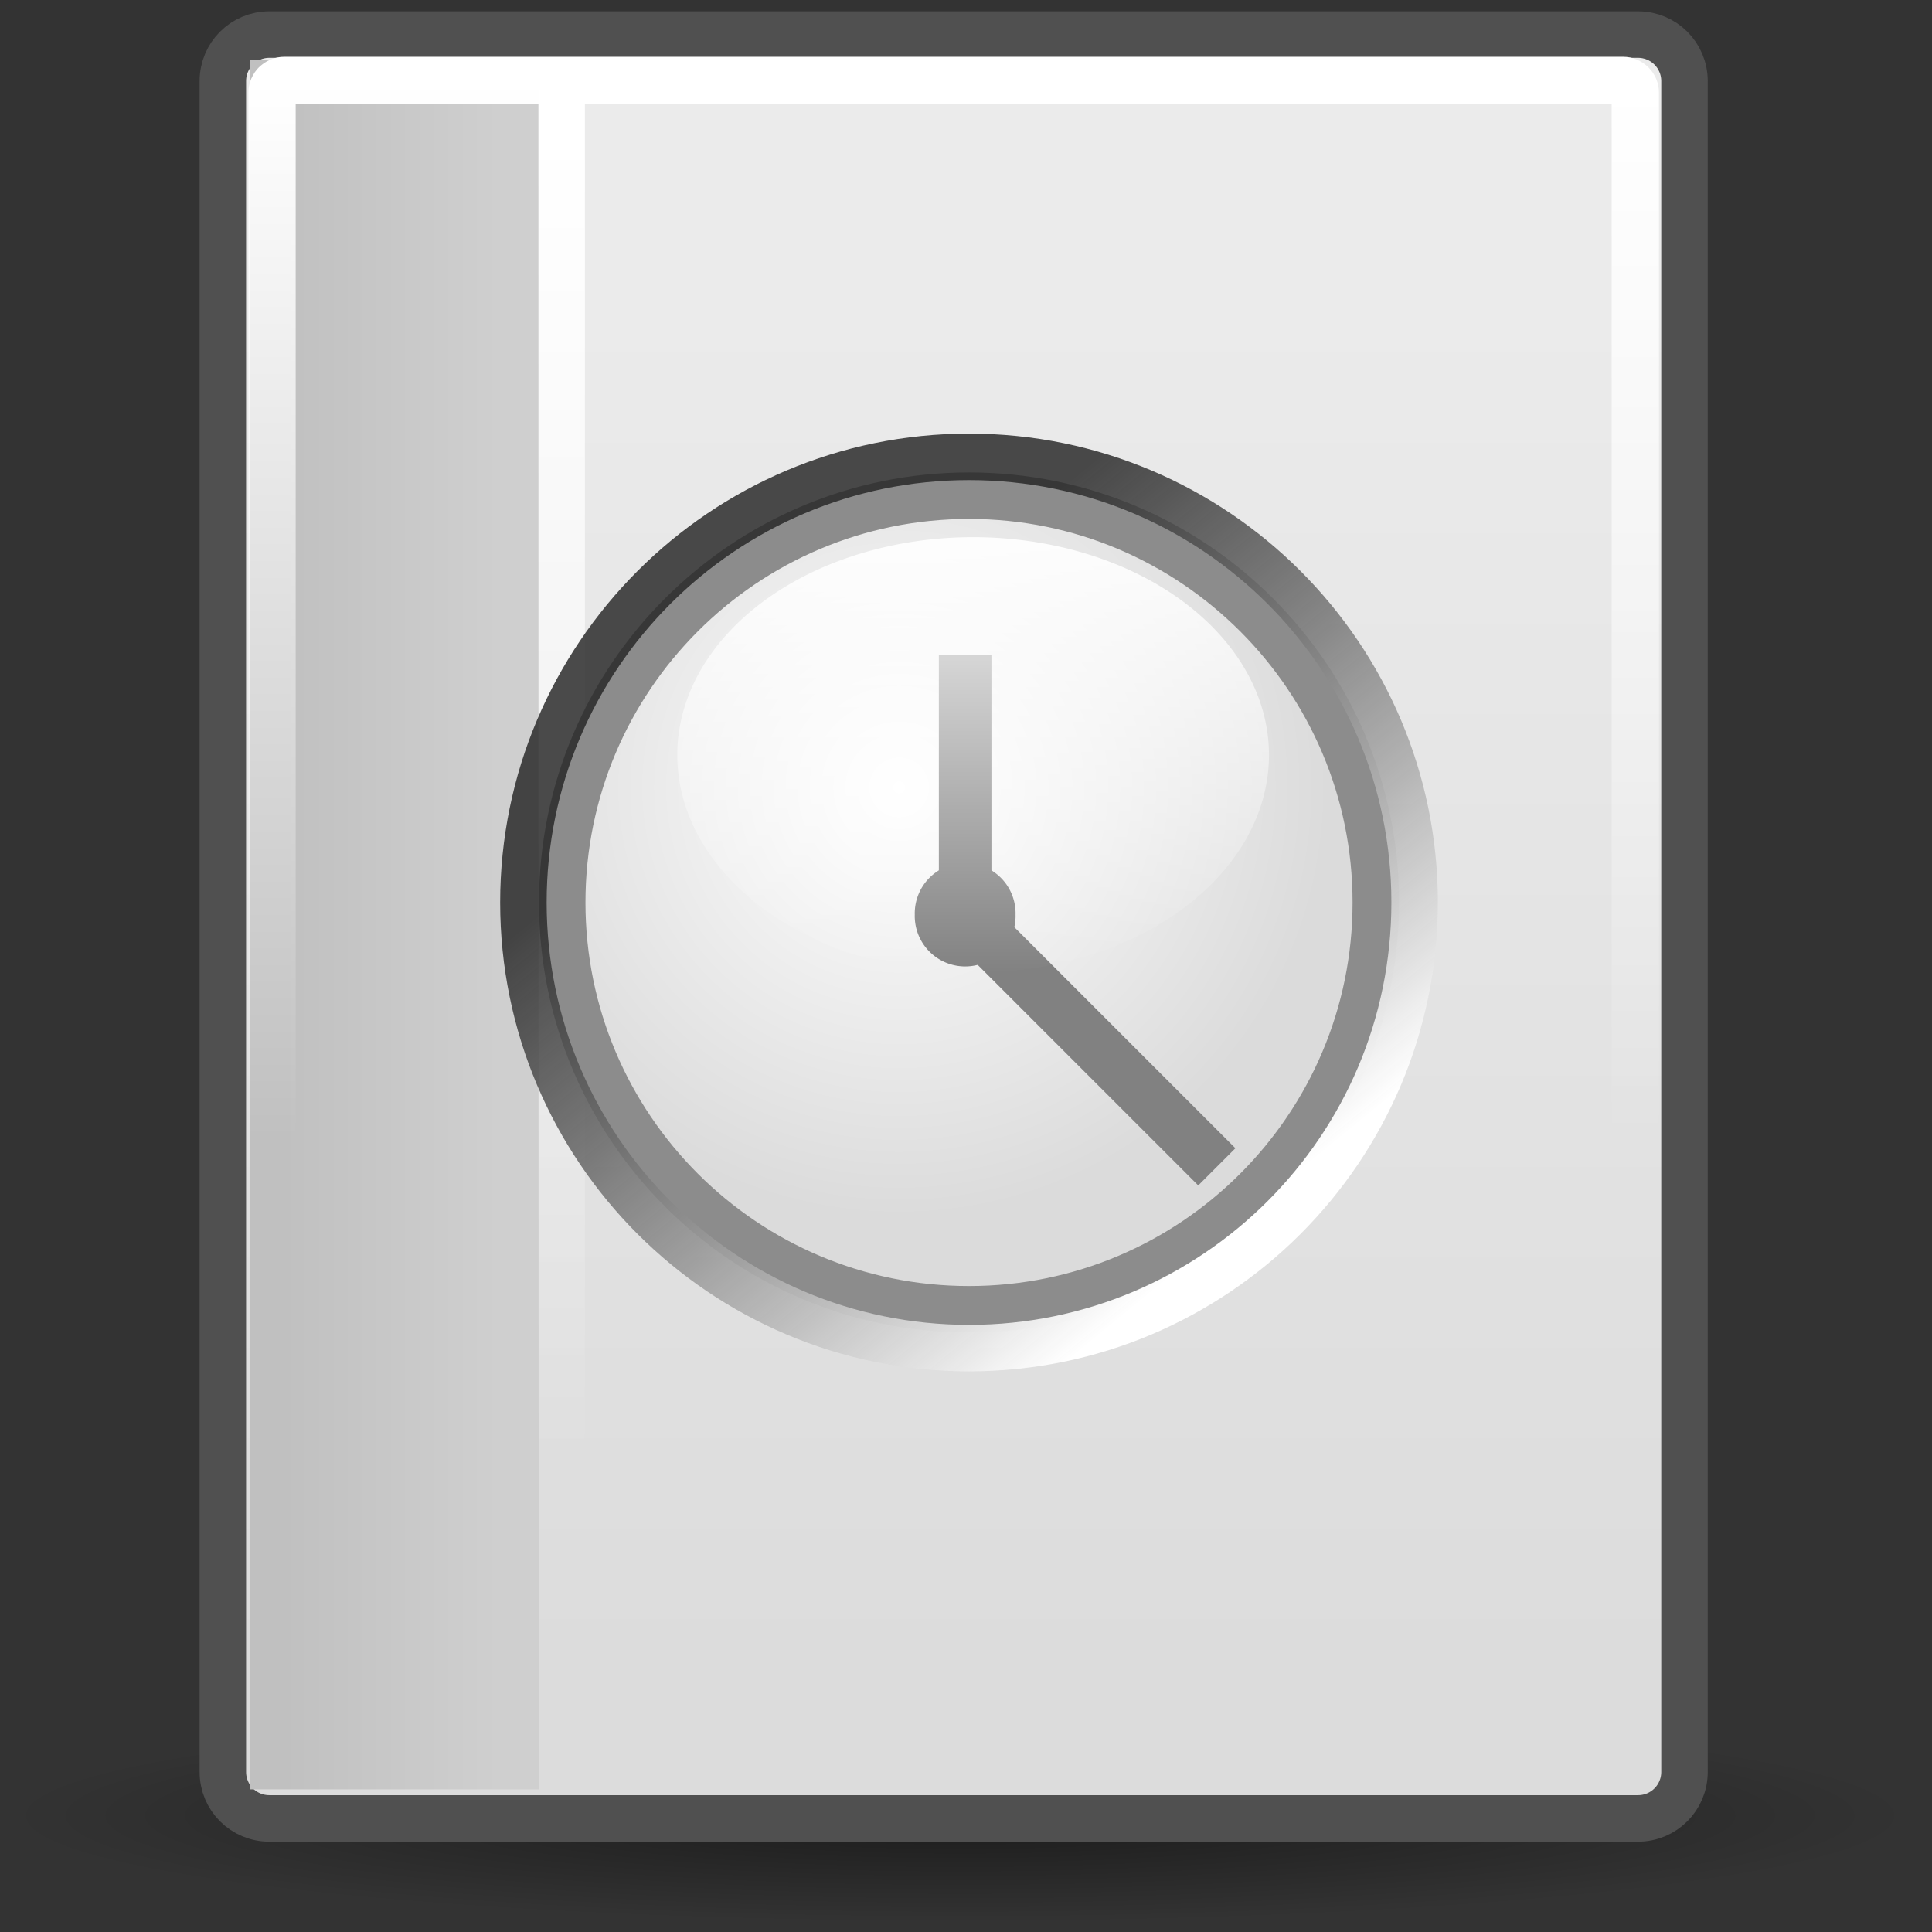
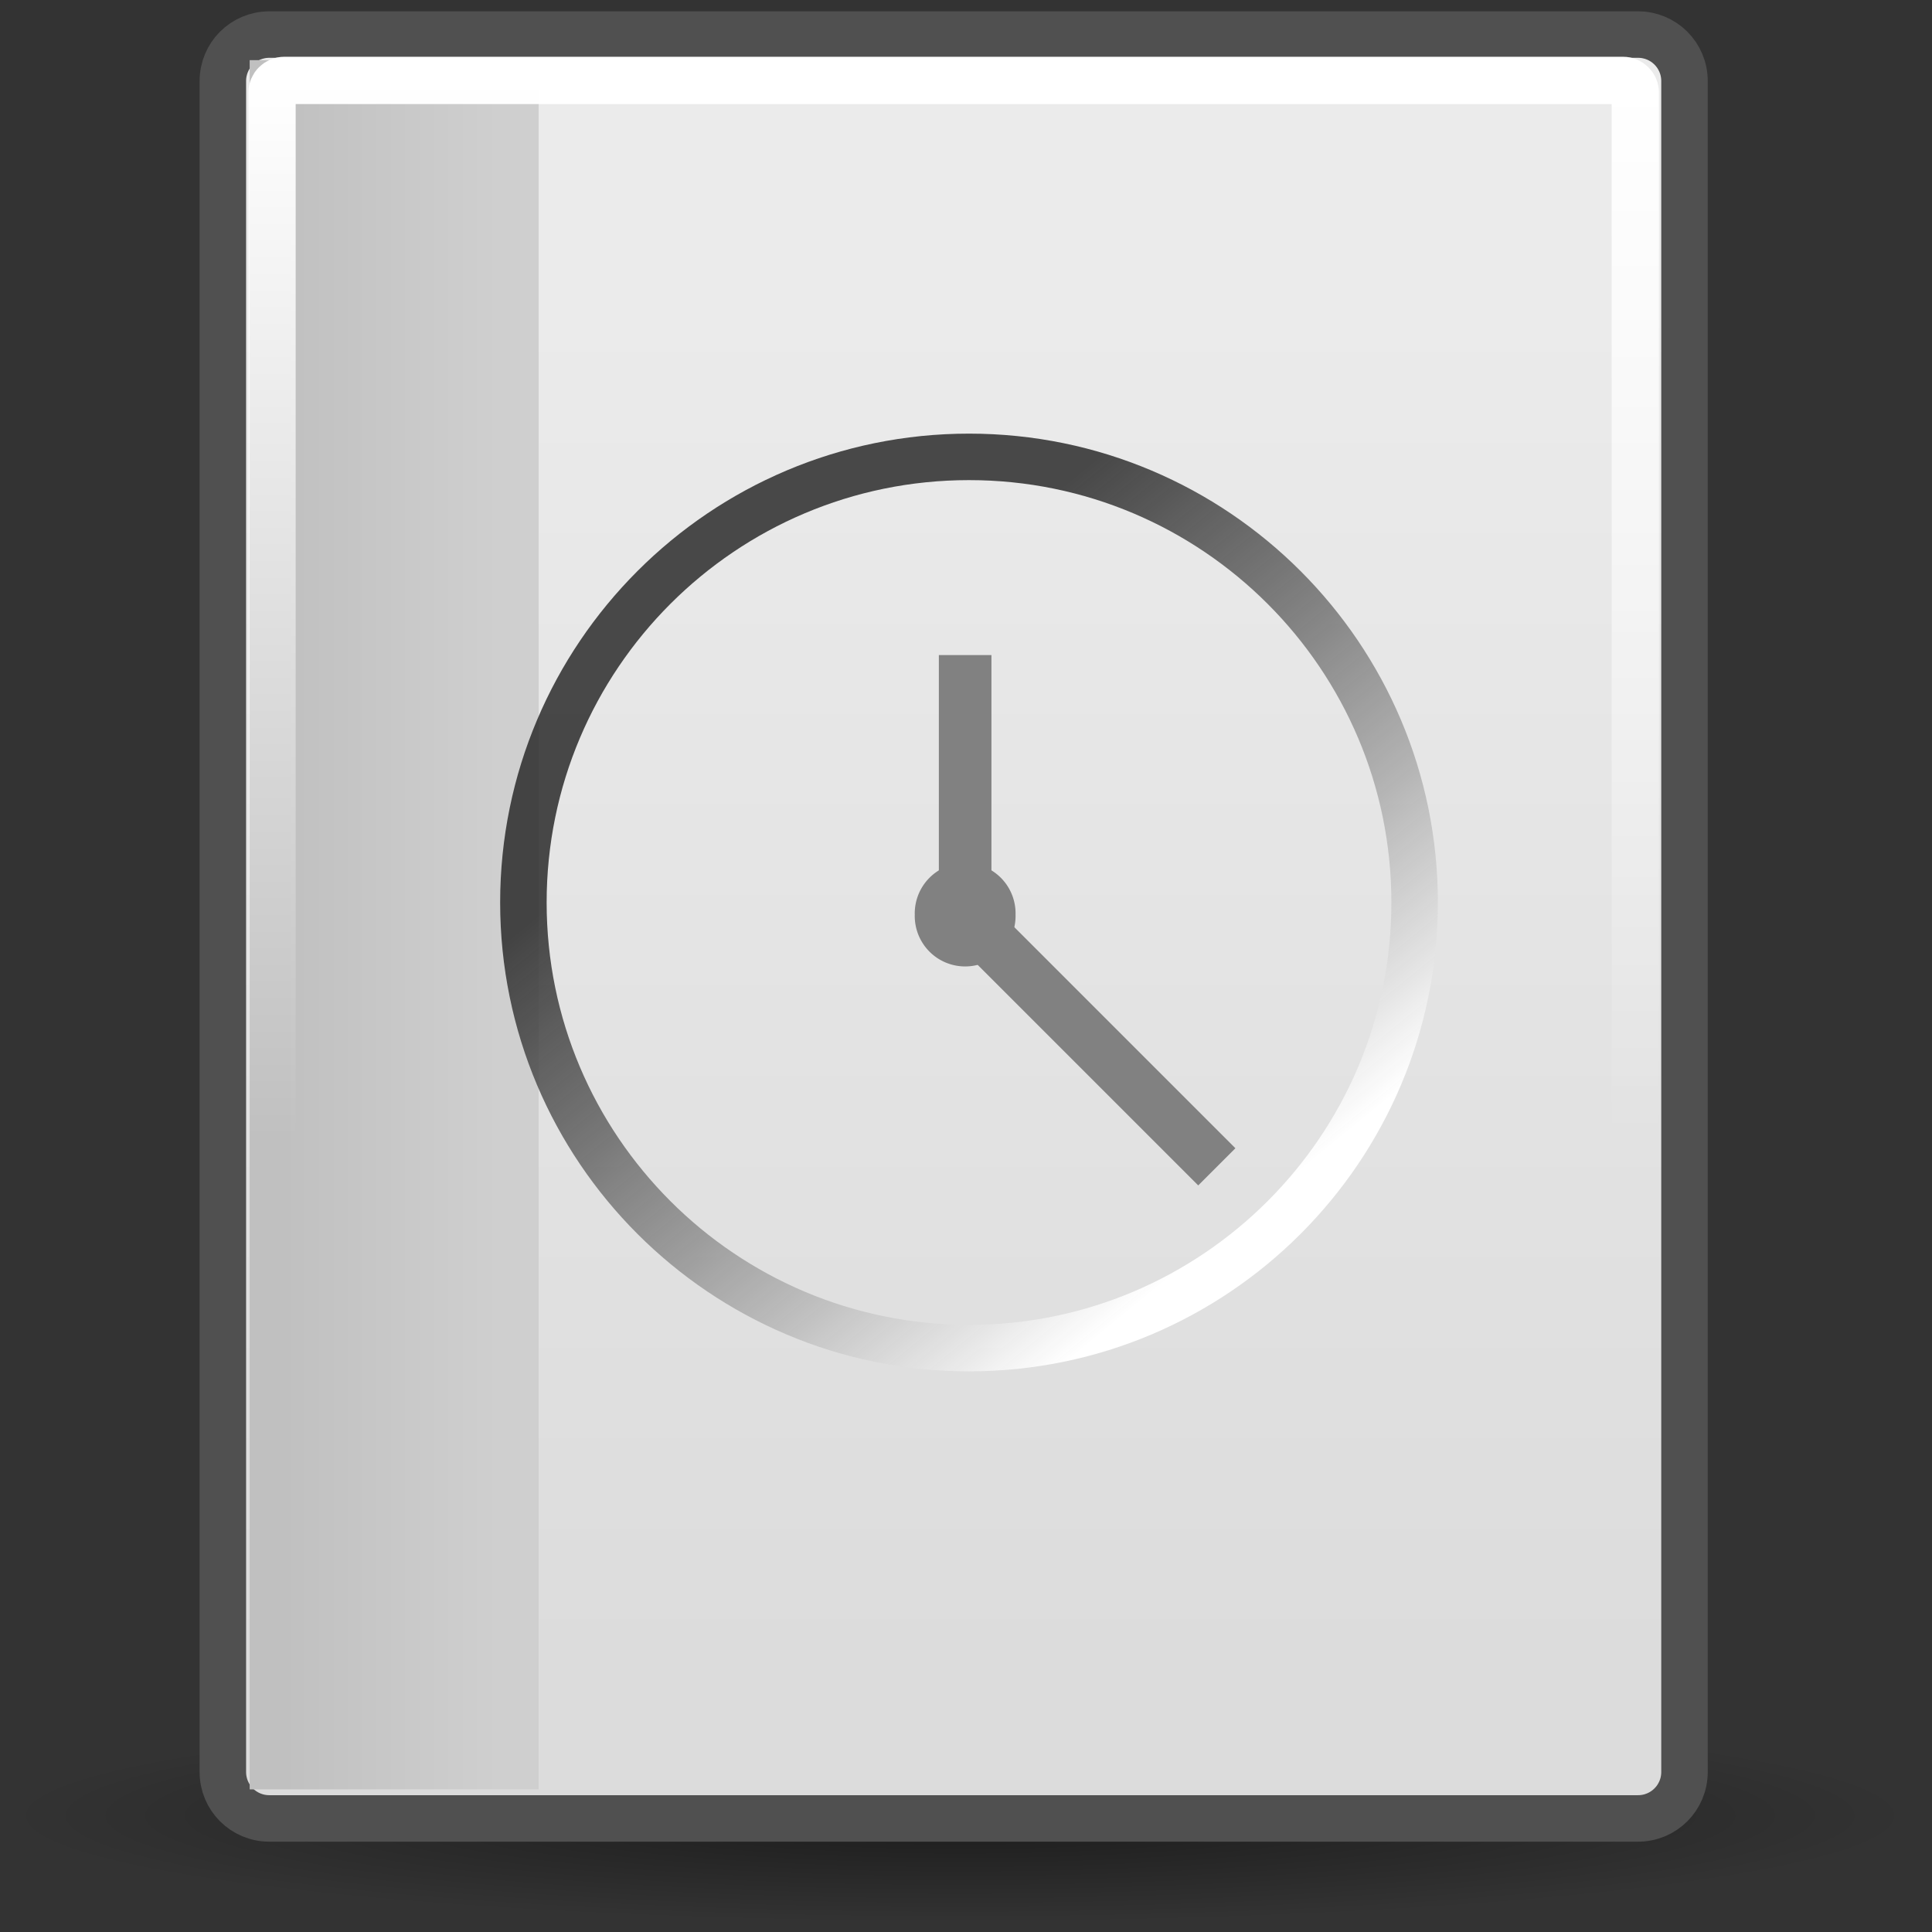
<svg xmlns="http://www.w3.org/2000/svg" xmlns:ns1="http://inkscape.sourceforge.net/DTD/sodipodi-0.dtd" xmlns:ns2="http://www.inkscape.org/namespaces/inkscape" xmlns:xlink="http://www.w3.org/1999/xlink" width="48px" height="48px" id="svg9397" ns1:version="0.32" ns2:version="0.42.2" ns1:docbase="/home/silvestre/Desktop/yasis/scalable/filesystems" ns1:docname="gnome-fs-loading-icon.svg">
  <rect width="100%" height="100%" fill="#333333" stroke="none" />
  <defs id="defs9399">
    <linearGradient ns2:collect="always" id="linearGradient4075">
      <stop style="stop-color:#ffffff;stop-opacity:1;" offset="0" id="stop4077" />
      <stop style="stop-color:#252525;stop-opacity:0.819" offset="1" id="stop4079" />
    </linearGradient>
    <linearGradient ns2:collect="always" id="linearGradient4065">
      <stop style="stop-color:#ffffff;stop-opacity:1;" offset="0" id="stop4067" />
      <stop style="stop-color:#ffffff;stop-opacity:0;" offset="1" id="stop4069" />
    </linearGradient>
    <linearGradient ns2:collect="always" id="linearGradient4055">
      <stop style="stop-color:#ffffff;stop-opacity:1" offset="0" id="stop4057" />
      <stop style="stop-color:#dbdbdb;stop-opacity:1" offset="1" id="stop4059" />
    </linearGradient>
    <linearGradient ns2:collect="always" id="linearGradient10925">
      <stop style="stop-color:#cfcfcf;stop-opacity:1" offset="0" id="stop10927" />
      <stop style="stop-color:#c0c0c0;stop-opacity:1" offset="1" id="stop10929" />
    </linearGradient>
    <linearGradient ns2:collect="always" id="linearGradient10917">
      <stop style="stop-color:#ffffff;stop-opacity:1;" offset="0" id="stop10919" />
      <stop style="stop-color:#ffffff;stop-opacity:0;" offset="1" id="stop10921" />
    </linearGradient>
    <linearGradient ns2:collect="always" id="linearGradient10173">
      <stop style="stop-color:#000000;stop-opacity:0.471" offset="0" id="stop10175" />
      <stop style="stop-color:#000000;stop-opacity:0;" offset="1" id="stop10177" />
    </linearGradient>
    <linearGradient ns2:collect="always" id="linearGradient10161">
      <stop style="stop-color:#ffffff;stop-opacity:1;" offset="0" id="stop10163" />
      <stop style="stop-color:#ffffff;stop-opacity:0;" offset="1" id="stop10165" />
    </linearGradient>
    <linearGradient ns2:collect="always" id="linearGradient10149">
      <stop style="stop-color:#ebebeb;stop-opacity:1" offset="0" id="stop10151" />
      <stop style="stop-color:#dcdcdc;stop-opacity:1" offset="1" id="stop10153" />
    </linearGradient>
    <radialGradient ns2:collect="always" xlink:href="#linearGradient10173" id="radialGradient3388" gradientUnits="userSpaceOnUse" gradientTransform="matrix(1,0,0,0.126,0,37.873)" cx="24.837" cy="43.326" fx="24.837" fy="43.326" r="20.512" />
    <linearGradient ns2:collect="always" xlink:href="#linearGradient10149" id="linearGradient3390" gradientUnits="userSpaceOnUse" gradientTransform="matrix(1.094,0,0,1,-1.472,-0.354)" x1="24.279" y1="10.884" x2="24.279" y2="40.074" />
    <linearGradient ns2:collect="always" xlink:href="#linearGradient10925" id="linearGradient3392" gradientUnits="userSpaceOnUse" gradientTransform="translate(-0.707,-0.354)" x1="14.625" y1="24.125" x2="10" y2="24.125" />
    <linearGradient ns2:collect="always" xlink:href="#linearGradient10161" id="linearGradient3394" gradientUnits="userSpaceOnUse" gradientTransform="matrix(1.092,0,0,0.998,-1.427,-0.311)" x1="14.208" y1="5.968" x2="14.208" y2="28.859" />
    <linearGradient ns2:collect="always" xlink:href="#linearGradient10917" id="linearGradient3396" gradientUnits="userSpaceOnUse" gradientTransform="translate(-0.221,-0.354)" x1="15.5" y1="7" x2="15.5" y2="35.625" />
    <radialGradient ns2:collect="always" xlink:href="#linearGradient4055" id="radialGradient3398" gradientUnits="userSpaceOnUse" gradientTransform="translate(-2.033,1.414)" cx="24.572" cy="19.451" fx="24.572" fy="19.451" r="9.25" />
    <linearGradient ns2:collect="always" xlink:href="#linearGradient4065" id="linearGradient3400" gradientUnits="userSpaceOnUse" x1="23.158" y1="16.578" x2="23.158" y2="25.034" />
    <linearGradient ns2:collect="always" xlink:href="#linearGradient4075" id="linearGradient3402" gradientUnits="userSpaceOnUse" x1="29.525" y1="30.451" x2="20.271" y2="19.138" />
  </defs>
  <ns1:namedview id="base" pagecolor="#ffffff" bordercolor="#666666" borderopacity="1.0" ns2:pageopacity="0.0" ns2:pageshadow="2" ns2:zoom="5.6568542" ns2:cx="25.251256" ns2:cy="19.950081" ns2:document-units="px" ns2:current-layer="layer1" ns2:window-width="1024" ns2:window-height="721" ns2:window-x="-4" ns2:window-y="25" />
  <g ns2:label="Layer 1" ns2:groupmode="layer" id="layer1">
    <g id="g3374" transform="matrix(1.155,0,0,1.155,-3.693,-4.535)">
      <path transform="matrix(1,0,0,0.892,-0.986,4.33)" d="M 45.349 43.326 A 20.512 2.581 0 1 1  4.326,43.326 A 20.512 2.581 0 1 1  45.349 43.326 z" ns1:ry="2.5813954" ns1:rx="20.511627" ns1:cy="43.325581" ns1:cx="24.837210" id="path10171" style="opacity:1;color:#000000;fill:url(#radialGradient3388);fill-opacity:1;fill-rule:evenodd;stroke:none;stroke-width:1.25;stroke-linecap:round;stroke-linejoin:round;marker:none;marker-start:none;marker-mid:none;marker-end:none;stroke-miterlimit:4;stroke-dasharray:none;stroke-dashoffset:0;stroke-opacity:1;visibility:visible;display:inline;overflow:visible" ns1:type="arc" />
      <path id="rect9405" d="M 8.991,4.67 L 38.432,4.67 C 38.986,4.67 39.432,5.116 39.432,5.67 L 39.432,42.042 C 39.432,42.596 38.986,43.042 38.432,43.042 L 8.991,43.042 C 8.437,43.042 7.991,42.596 7.991,42.042 L 7.991,5.67 C 7.991,5.116 8.437,4.67 8.991,4.67 z " style="color:#000000;fill:url(#linearGradient3390);fill-opacity:1;fill-rule:evenodd;stroke:#505050;stroke-width:1;stroke-linecap:round;stroke-linejoin:round;marker:none;marker-start:none;marker-mid:none;marker-end:none;stroke-miterlimit:4;stroke-dasharray:none;stroke-dashoffset:0;stroke-opacity:1;visibility:visible;display:inline;overflow:visible" />
      <rect y="5.22" x="8.568" height="37.197" width="6.216" id="rect10183" style="opacity:1;color:#000000;fill:url(#linearGradient3392);fill-opacity:1;fill-rule:evenodd;stroke:none;stroke-width:1.25;stroke-linecap:round;stroke-linejoin:round;marker:none;marker-start:none;marker-mid:none;marker-end:none;stroke-miterlimit:4;stroke-dasharray:none;stroke-dashoffset:0;stroke-opacity:1;visibility:visible;display:inline;overflow:visible" />
      <path id="rect10157" d="M 9.314,5.656 L 38.109,5.656 C 38.256,5.656 38.374,5.774 38.374,5.92 L 38.374,41.791 C 38.374,41.937 38.256,42.055 38.109,42.055 L 9.314,42.055 C 9.167,42.055 9.049,41.937 9.049,41.791 L 9.049,5.92 C 9.049,5.774 9.167,5.656 9.314,5.656 z " style="color:#000000;fill:none;fill-opacity:1;fill-rule:evenodd;stroke:url(#linearGradient3394);stroke-width:1.017;stroke-linecap:round;stroke-linejoin:round;marker:none;marker-start:none;marker-mid:none;marker-end:none;stroke-miterlimit:4;stroke-dasharray:none;stroke-dashoffset:0;stroke-opacity:1;visibility:visible;display:inline;overflow:visible" />
-       <path id="path10913" d="M 15.279,5.396 L 15.279,42.896" style="fill:none;fill-opacity:1;fill-rule:evenodd;stroke:url(#linearGradient3396);stroke-width:1px;stroke-linecap:butt;stroke-linejoin:miter;stroke-opacity:1" />
-       <path id="path3326" d="M 32.792,23.34 C 32.792,28.17 28.872,32.09 24.042,32.09 C 19.211,32.09 15.291,28.17 15.291,23.34 C 15.291,18.509 19.211,14.589 24.042,14.589 C 28.872,14.589 32.792,18.509 32.792,23.34 z " style="color:#000000;fill:url(#radialGradient3398);fill-opacity:1;fill-rule:nonzero;stroke:#8c8c8c;stroke-width:1;stroke-linecap:butt;stroke-linejoin:miter;marker:none;marker-start:none;marker-mid:none;marker-end:none;stroke-miterlimit:4;stroke-dashoffset:0;stroke-opacity:1;visibility:visible;display:inline;overflow:visible" />
      <g transform="matrix(0.754,0,0,0.754,27.87,10.831)" id="g4089">
        <path ns1:type="arc" style="opacity:1;color:#000000;fill:#818181;fill-opacity:1;fill-rule:nonzero;stroke:none;stroke-width:2;stroke-linecap:butt;stroke-linejoin:miter;marker:none;marker-start:none;marker-mid:none;marker-end:none;stroke-miterlimit:4;stroke-dasharray:none;stroke-dashoffset:0;stroke-opacity:1;visibility:visible;display:inline;overflow:visible" id="path4083" ns1:cx="-5.1875000" ns1:cy="16.937500" ns1:rx="1.4375000" ns1:ry="1.4375000" d="M -3.75 16.938 A 1.438 1.438 0 1 1  -6.625,16.938 A 1.438 1.438 0 1 1  -3.75 16.938 z" />
        <rect style="opacity:1;color:#000000;fill:#818181;fill-opacity:1;fill-rule:nonzero;stroke:none;stroke-width:2;stroke-linecap:butt;stroke-linejoin:miter;marker:none;marker-start:none;marker-mid:none;marker-end:none;stroke-miterlimit:4;stroke-dasharray:none;stroke-dashoffset:0;stroke-opacity:1;visibility:visible;display:inline;overflow:visible" id="rect4085" width="1.5" height="7.469" x="-5.938" y="9.531" />
        <rect style="opacity:1;color:#000000;fill:#818181;fill-opacity:1;fill-rule:nonzero;stroke:none;stroke-width:2;stroke-linecap:butt;stroke-linejoin:miter;marker:none;marker-start:none;marker-mid:none;marker-end:none;stroke-miterlimit:4;stroke-dasharray:none;stroke-dashoffset:0;stroke-opacity:1;visibility:visible;display:inline;overflow:visible" id="rect4087" width="1.5" height="10.781" x="14.907" y="-18.474" transform="matrix(-0.707,0.707,-0.707,-0.707,0,0)" />
      </g>
-       <path transform="matrix(1,0,0,1.205,-1.668490e-7,-5.294)" d="M 30.494 21.13 A 6.364 3.889 0 1 1  17.766,21.13 A 6.364 3.889 0 1 1  30.494 21.13 z" ns1:ry="3.8890874" ns1:rx="6.3639612" ns1:cy="21.129942" ns1:cx="24.130018" id="path4063" style="opacity:1;color:#000000;fill:url(#linearGradient3400);fill-opacity:1;fill-rule:nonzero;stroke:none;stroke-width:1;stroke-linecap:butt;stroke-linejoin:miter;marker:none;marker-start:none;marker-mid:none;marker-end:none;stroke-miterlimit:4;stroke-dasharray:none;stroke-dashoffset:0;stroke-opacity:1;visibility:visible;display:inline;overflow:visible" ns1:type="arc" />
      <path id="path4073" d="M 33.627,23.34 C 33.627,28.631 29.333,32.925 24.042,32.925 C 18.75,32.925 14.456,28.631 14.456,23.34 C 14.456,18.048 18.75,13.754 24.042,13.754 C 29.333,13.754 33.627,18.048 33.627,23.34 z " style="color:#000000;fill:none;fill-opacity:1;fill-rule:nonzero;stroke:url(#linearGradient3402);stroke-width:1;stroke-linecap:butt;stroke-linejoin:miter;marker:none;marker-start:none;marker-mid:none;marker-end:none;stroke-miterlimit:4;stroke-dashoffset:0;stroke-opacity:1;visibility:visible;display:inline;overflow:visible" />
    </g>
  </g>
</svg>